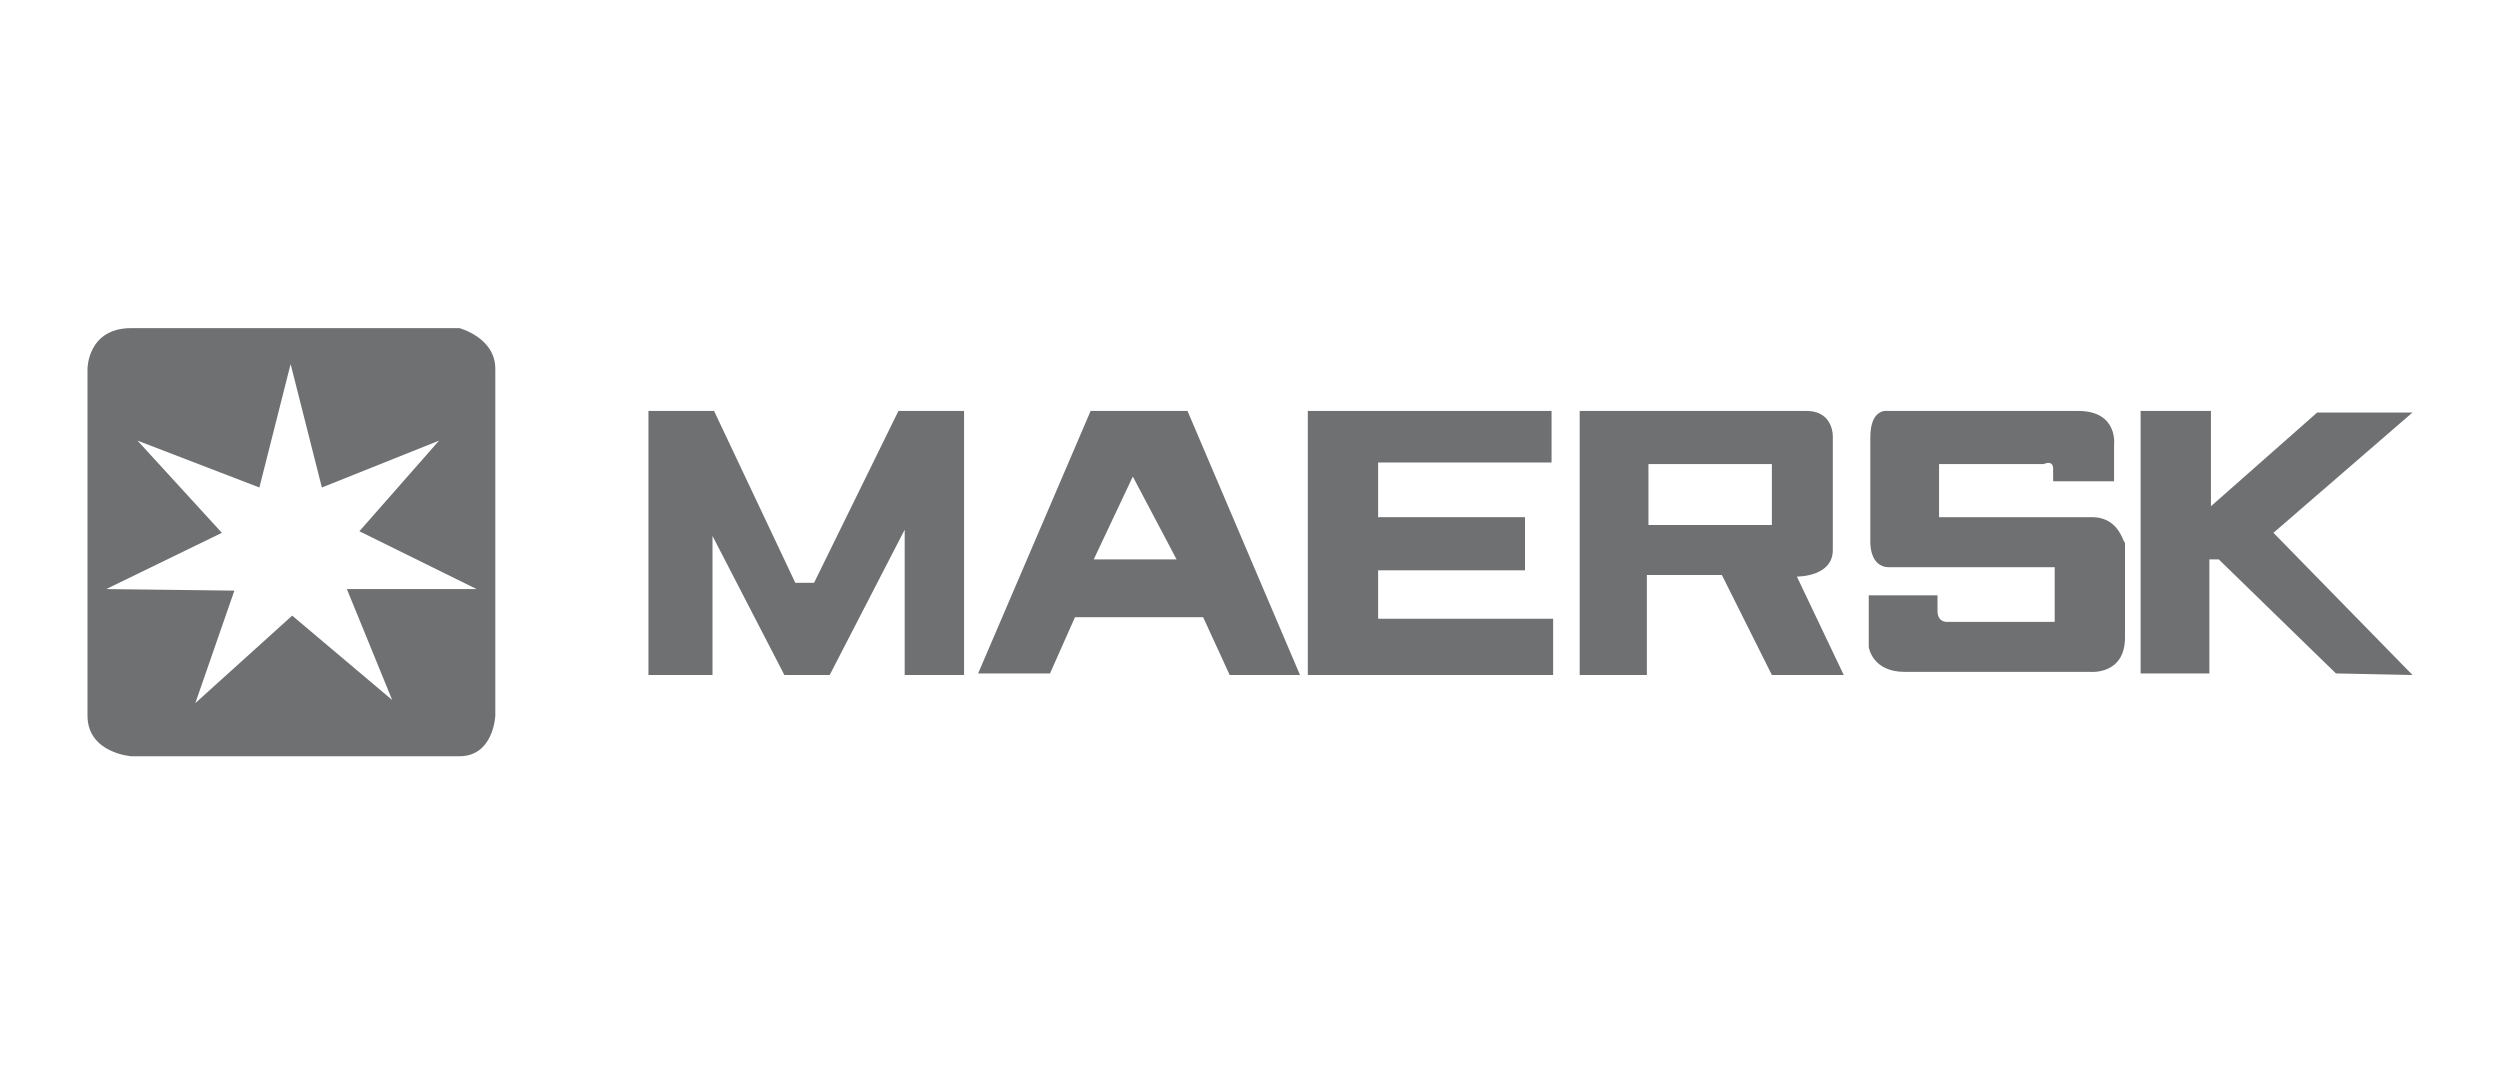
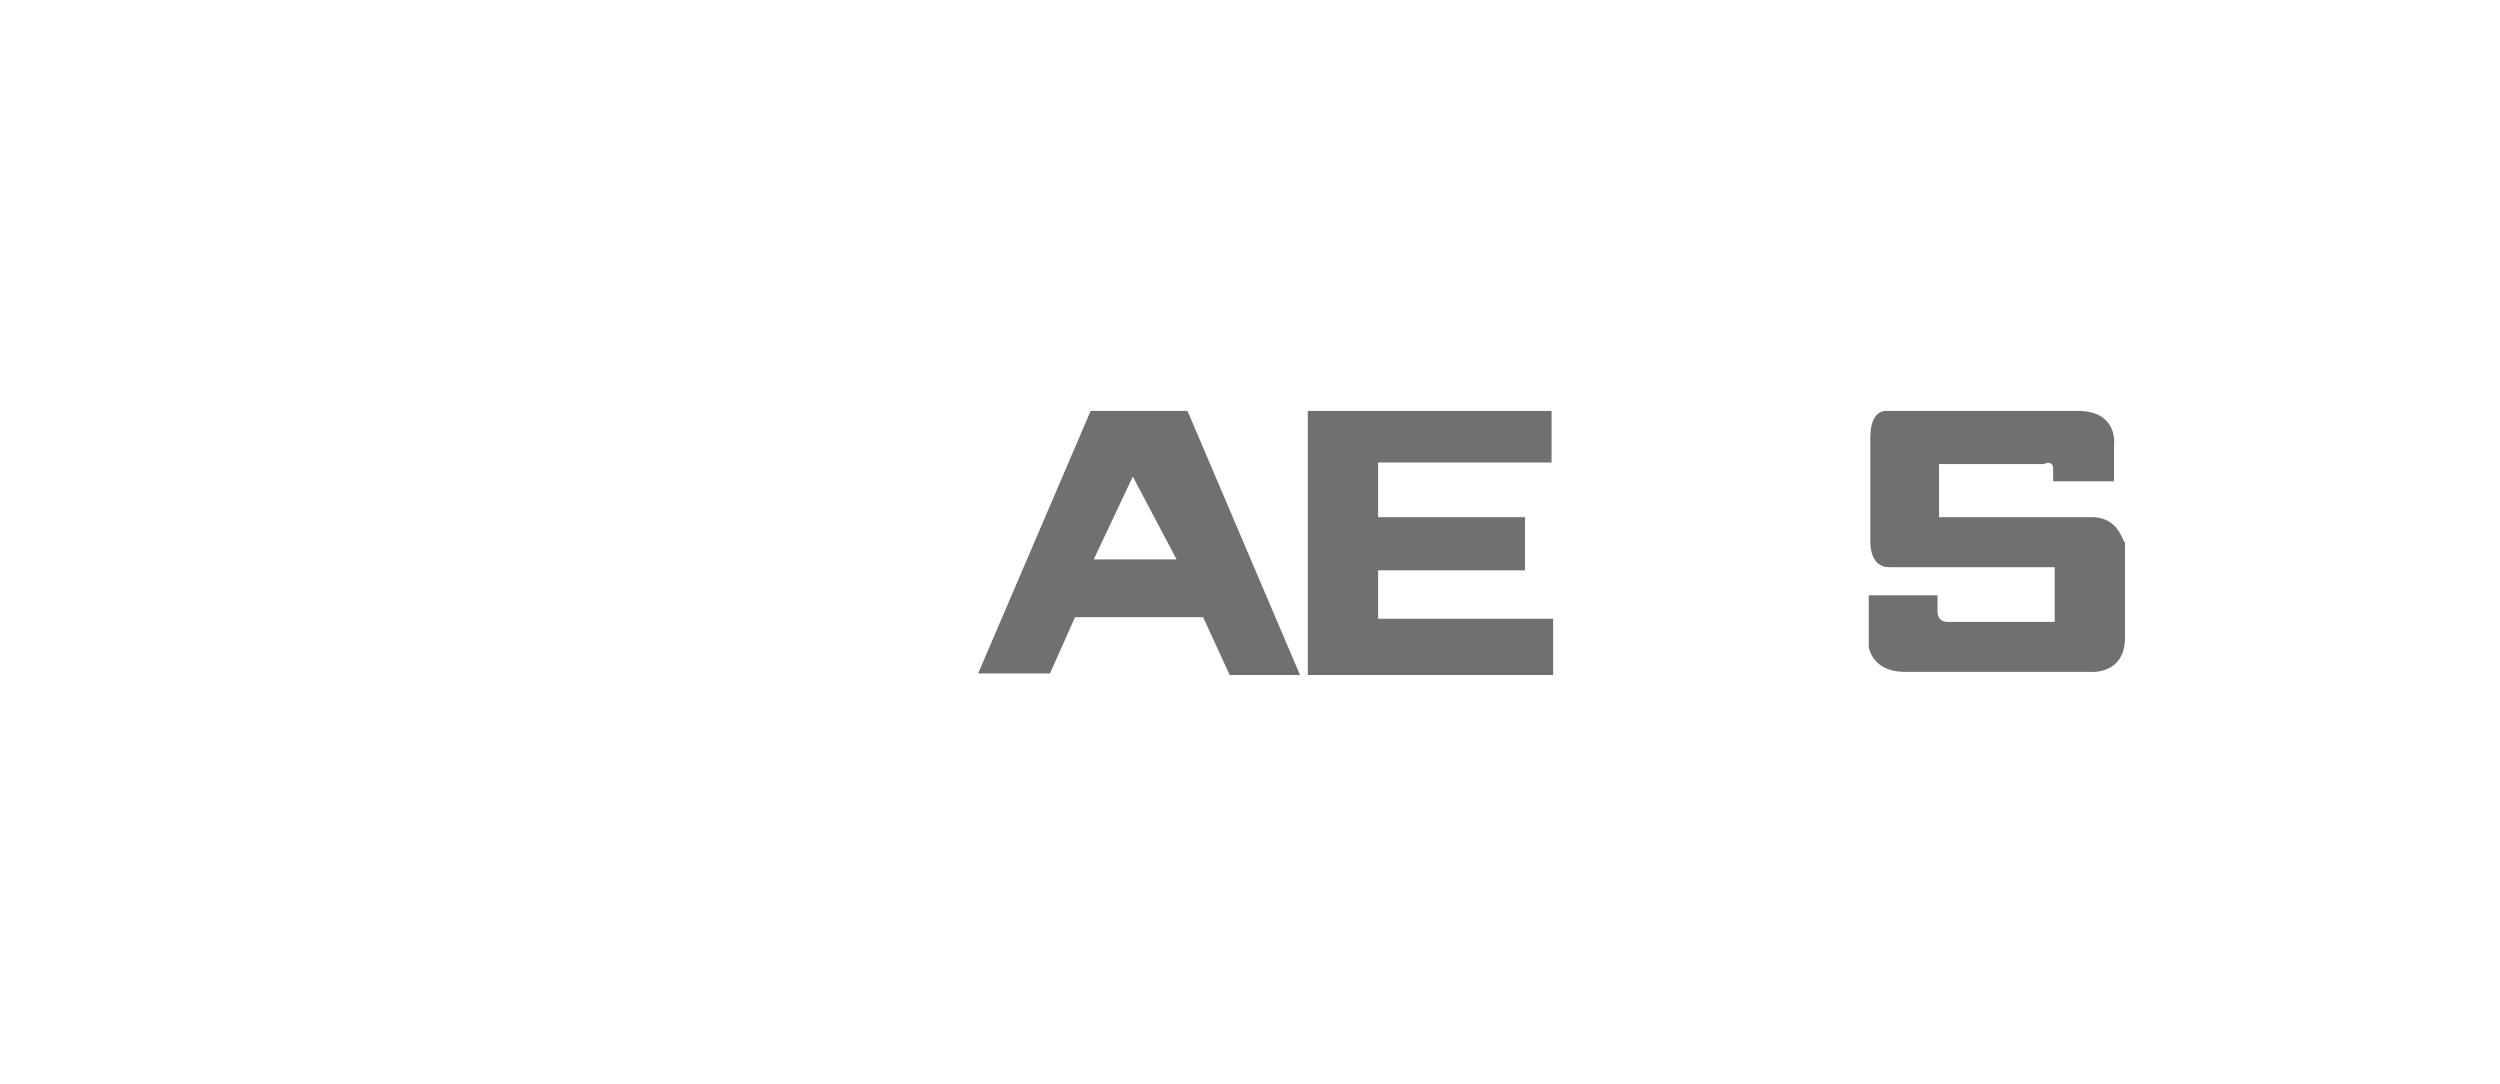
<svg xmlns="http://www.w3.org/2000/svg" version="1.1" id="Capa_1" x="0px" y="0px" viewBox="0 0 160 69.4" style="enable-background:new 0 0 160 69.4;" xml:space="preserve">
  <style type="text/css">
	.st0{fill-rule:evenodd;clip-rule:evenodd;fill:#6E7071;}
	.st1{opacity:0.7;}
	.st2{fill-rule:evenodd;clip-rule:evenodd;fill:#FFFFFF;}
	.st3{fill:#7A7A7A;}
	.st4{fill:#FFFFFF;}
	.st5{fill-rule:evenodd;clip-rule:evenodd;fill:#7A7A7A;}
	.st6{opacity:0.7;fill-rule:evenodd;clip-rule:evenodd;fill:#FFFFFF;}
	.st7{fill-rule:evenodd;clip-rule:evenodd;fill:none;}
	.st8{fill:#787878;}
	.st9{fill:#737372;}
	.st10{opacity:0.75;}
	.st11{fill:none;stroke:#FFFFFF;stroke-width:0.443;stroke-miterlimit:10;}
	.st12{fill:#5385A4;}
	.st13{fill:#BBCDDA;}
	.st14{fill-rule:evenodd;clip-rule:evenodd;fill:#9B9A9A;}
	.st15{fill:#9B9A9A;}
	.st16{opacity:0.36;fill:#FFFFFF;}
	.st17{fill:none;stroke:#000000;stroke-width:2.006;}
	.st18{opacity:0.3;}
	.st19{fill:none;stroke:#000000;stroke-width:2.692;}
	.st20{fill:#CE0E2D;}
	.st21{display:none;fill:url(#SVGID_1_);}
	.st22{fill:#7A7A7A;fill-opacity:0;}
	.st23{fill:none;}
	.st24{clip-path:url(#SVGID_3_);}
	.st25{fill:none;stroke:#7A7A79;stroke-width:3.279;stroke-miterlimit:8.573;}
	.st26{fill:none;stroke:#6E6E6D;stroke-width:2.051;stroke-miterlimit:8.573;}
	.st27{fill:none;stroke:#6D6D6C;stroke-width:2.051;stroke-miterlimit:8.573;}
	.st28{fill:none;stroke:#6C6C6B;stroke-width:2.051;stroke-miterlimit:8.573;}
	.st29{fill:none;stroke:#6B6C6A;stroke-width:2.051;stroke-miterlimit:8.573;}
	.st30{fill:none;stroke:#6A6A69;stroke-width:2.051;stroke-miterlimit:8.573;}
	.st31{fill:none;stroke:#686868;stroke-width:2.051;stroke-miterlimit:8.573;}
	.st32{fill:none;stroke:#676766;stroke-width:2.051;stroke-miterlimit:8.573;}
	.st33{fill:none;stroke:#666665;stroke-width:2.051;stroke-miterlimit:8.573;}
	.st34{fill:none;stroke:#666664;stroke-width:2.051;stroke-miterlimit:8.573;}
	.st35{fill:none;stroke:#646463;stroke-width:2.051;stroke-miterlimit:8.573;}
	.st36{fill:none;stroke:#636262;stroke-width:2.051;stroke-miterlimit:8.573;}
	.st37{fill:none;stroke:#626161;stroke-width:2.051;stroke-miterlimit:8.573;}
	.st38{fill:none;stroke:#222121;stroke-width:2.051;stroke-miterlimit:8.573;}
	.st39{fill:none;stroke:#202020;stroke-width:2.051;stroke-miterlimit:8.573;}
	.st40{fill:none;stroke:#1F1F1E;stroke-width:2.051;stroke-miterlimit:8.573;}
	.st41{fill:none;stroke:#1E1E1D;stroke-width:2.051;stroke-miterlimit:8.573;}
	.st42{fill:none;stroke:#1D1D1C;stroke-width:2.051;stroke-miterlimit:8.573;}
	.st43{fill:none;stroke:#1C1B1B;stroke-width:2.051;stroke-miterlimit:8.573;}
	.st44{fill:none;stroke:#1A1A19;stroke-width:2.051;stroke-miterlimit:8.573;}
	.st45{fill:none;stroke:#191918;stroke-width:2.051;stroke-miterlimit:8.573;}
	.st46{fill:none;stroke:#161617;stroke-width:2.051;stroke-miterlimit:8.573;}
	.st47{fill:none;stroke:#151615;stroke-width:2.051;stroke-miterlimit:8.573;}
	.st48{fill:none;stroke:#141414;stroke-width:2.051;stroke-miterlimit:8.573;}
	.st49{fill:none;stroke:#7A7A79;stroke-width:2.051;stroke-miterlimit:8.573;}
	.st50{fill:none;stroke:#79797A;stroke-width:2.051;stroke-miterlimit:8.573;}
	.st51{fill:none;stroke:#7A7A78;stroke-width:2.051;stroke-miterlimit:8.573;}
	.st52{fill:none;stroke:#797879;stroke-width:2.051;stroke-miterlimit:8.573;}
	.st53{fill:none;stroke:#787977;stroke-width:2.051;stroke-miterlimit:8.573;}
	.st54{fill:none;stroke:#787877;stroke-width:2.051;stroke-miterlimit:8.573;}
	.st55{fill:none;stroke:#767676;stroke-width:2.051;stroke-miterlimit:8.573;}
	.st56{fill:none;stroke:#777676;stroke-width:2.051;stroke-miterlimit:8.573;}
	.st57{fill:none;stroke:#757575;stroke-width:2.051;stroke-miterlimit:8.573;}
	.st58{fill:none;stroke:#747574;stroke-width:2.051;stroke-miterlimit:8.573;}
	.st59{fill:none;stroke:#747473;stroke-width:2.051;stroke-miterlimit:8.573;}
	.st60{fill:none;stroke:#737373;stroke-width:2.051;stroke-miterlimit:8.573;}
	.st61{fill:none;stroke:#737372;stroke-width:2.051;stroke-miterlimit:8.573;}
	.st62{fill:none;stroke:#727270;stroke-width:2.051;stroke-miterlimit:8.573;}
	.st63{fill:none;stroke:#717171;stroke-width:2.051;stroke-miterlimit:8.573;}
	.st64{fill:none;stroke:#717170;stroke-width:2.051;stroke-miterlimit:8.573;}
	.st65{fill:none;stroke:#707070;stroke-width:2.051;stroke-miterlimit:8.573;}
	.st66{fill:none;stroke:#70706F;stroke-width:2.051;stroke-miterlimit:8.573;}
	.st67{fill:none;stroke:#6F6F6E;stroke-width:2.051;stroke-miterlimit:8.573;}
	.st68{fill:none;stroke:#686867;stroke-width:2.051;stroke-miterlimit:8.573;}
	.st69{fill:none;stroke:#656464;stroke-width:2.051;stroke-miterlimit:8.573;}
	.st70{fill:none;stroke:#646362;stroke-width:2.051;stroke-miterlimit:8.573;}
	.st71{fill:none;stroke:#60605F;stroke-width:2.051;stroke-miterlimit:8.573;}
	.st72{fill:none;stroke:#5E5E5D;stroke-width:2.051;stroke-miterlimit:8.573;}
	.st73{fill:none;stroke:#5E5D5C;stroke-width:2.051;stroke-miterlimit:8.573;}
	.st74{fill:none;stroke:#5C5B5A;stroke-width:2.051;stroke-miterlimit:8.573;}
	.st75{fill:none;stroke:#595958;stroke-width:2.051;stroke-miterlimit:8.573;}
	.st76{fill:none;stroke:#585857;stroke-width:2.051;stroke-miterlimit:8.573;}
	.st77{fill:none;stroke:#565655;stroke-width:2.051;stroke-miterlimit:8.573;}
	.st78{fill:none;stroke:#545453;stroke-width:2.051;stroke-miterlimit:8.573;}
	.st79{fill:none;stroke:#545252;stroke-width:2.051;stroke-miterlimit:8.573;}
	.st80{fill:none;stroke:#515150;stroke-width:2.051;stroke-miterlimit:8.573;}
	.st81{fill:none;stroke:#4F4F4E;stroke-width:2.051;stroke-miterlimit:8.573;}
	.st82{fill:none;stroke:#4D4D4C;stroke-width:2.051;stroke-miterlimit:8.573;}
	.st83{fill:none;stroke:#4B4B4A;stroke-width:2.051;stroke-miterlimit:8.573;}
	.st84{fill:none;stroke:#4A4A49;stroke-width:2.051;stroke-miterlimit:8.573;}
	.st85{fill:none;stroke:#484847;stroke-width:2.051;stroke-miterlimit:8.573;}
	.st86{fill:none;stroke:#464545;stroke-width:2.051;stroke-miterlimit:8.573;}
	.st87{fill:none;stroke:#454344;stroke-width:2.051;stroke-miterlimit:8.573;}
	.st88{fill:none;stroke:#434342;stroke-width:2.051;stroke-miterlimit:8.573;}
	.st89{fill:none;stroke:#40403F;stroke-width:2.051;stroke-miterlimit:8.573;}
	.st90{fill:none;stroke:#3E3E3D;stroke-width:2.051;stroke-miterlimit:8.573;}
	.st91{fill:none;stroke:#3D3D3B;stroke-width:2.051;stroke-miterlimit:8.573;}
	.st92{fill:none;stroke:#3A3A39;stroke-width:2.051;stroke-miterlimit:8.573;}
	.st93{fill:none;stroke:#383837;stroke-width:2.051;stroke-miterlimit:8.573;}
	.st94{fill:none;stroke:#373635;stroke-width:2.051;stroke-miterlimit:8.573;}
	.st95{fill:none;stroke:#353534;stroke-width:2.051;stroke-miterlimit:8.573;}
	.st96{fill:none;stroke:#343332;stroke-width:2.051;stroke-miterlimit:8.573;}
	.st97{fill:none;stroke:#313130;stroke-width:2.051;stroke-miterlimit:8.573;}
	.st98{fill:none;stroke:#2D2E2D;stroke-width:2.051;stroke-miterlimit:8.573;}
	.st99{fill:none;stroke:#292A29;stroke-width:2.051;stroke-miterlimit:8.573;}
	.st100{fill:none;stroke:#252524;stroke-width:2.051;stroke-miterlimit:8.573;}
	.st101{fill:none;stroke:#212120;stroke-width:2.051;stroke-miterlimit:8.573;}
	.st102{fill:none;stroke:#181819;stroke-width:2.051;stroke-miterlimit:8.573;}
	.st103{fill:none;stroke:#131312;stroke-width:2.051;stroke-miterlimit:8.573;}
	.st104{fill:none;stroke:#121212;stroke-width:2.051;stroke-miterlimit:8.573;}
	.st105{fill:none;stroke:#111111;stroke-width:2.051;stroke-miterlimit:8.573;}
	.st106{fill:none;stroke:#101010;stroke-width:2.051;stroke-miterlimit:8.573;}
	.st107{fill:none;stroke:#0F0F0F;stroke-width:2.051;stroke-miterlimit:8.573;}
	.st108{fill:none;stroke:#0D0E0E;stroke-width:2.051;stroke-miterlimit:8.573;}
	.st109{fill:none;stroke:#0D0E0D;stroke-width:2.051;stroke-miterlimit:8.573;}
	.st110{fill:none;stroke:#0C0D0D;stroke-width:2.051;stroke-miterlimit:8.573;}
	.st111{fill:none;stroke:#0C0C0C;stroke-width:2.051;stroke-miterlimit:8.573;}
	.st112{fill:none;stroke:#0B0C0C;stroke-width:2.051;stroke-miterlimit:8.573;}
	.st113{fill:none;stroke:#0A0B0B;stroke-width:2.051;stroke-miterlimit:8.573;}
	.st114{fill:none;stroke:#090A0A;stroke-width:2.051;stroke-miterlimit:8.573;}
	.st115{fill:none;stroke:#090909;stroke-width:2.051;stroke-miterlimit:8.573;}
	.st116{fill:none;stroke:#080809;stroke-width:2.051;stroke-miterlimit:8.573;}
	.st117{fill:none;stroke:#070708;stroke-width:2.051;stroke-miterlimit:8.573;}
	.st118{fill:none;stroke:#060607;stroke-width:2.051;stroke-miterlimit:8.573;}
	.st119{fill:none;stroke:#050606;stroke-width:2.051;stroke-miterlimit:8.573;}
	.st120{fill:none;stroke:#040505;stroke-width:2.051;stroke-miterlimit:8.573;}
	.st121{fill:none;stroke:#030405;stroke-width:2.051;stroke-miterlimit:8.573;}
	.st122{fill:none;stroke:#030304;stroke-width:2.051;stroke-miterlimit:8.573;}
	.st123{fill:none;stroke:#020303;stroke-width:2.051;stroke-miterlimit:8.573;}
	.st124{fill:none;stroke:#020203;stroke-width:2.051;stroke-miterlimit:8.573;}
	.st125{fill:none;stroke:#525251;stroke-width:2.051;stroke-miterlimit:8.573;}
	.st126{fill:none;stroke:#444444;stroke-width:2.051;stroke-miterlimit:8.573;}
	.st127{fill:none;stroke:#403F3E;stroke-width:2.051;stroke-miterlimit:8.573;}
	.st128{fill:none;stroke:#383736;stroke-width:2.051;stroke-miterlimit:8.573;}
	.st129{fill:none;stroke:#343433;stroke-width:2.051;stroke-miterlimit:8.573;}
	.st130{fill:none;stroke:#333231;stroke-width:2.051;stroke-miterlimit:8.573;}
	.st131{fill:none;stroke:#272726;stroke-width:2.051;stroke-miterlimit:8.573;}
	.st132{fill:none;stroke:#5F5F5E;stroke-width:2.051;stroke-miterlimit:8.573;}
	.st133{fill:none;stroke:#5C5C5B;stroke-width:2.051;stroke-miterlimit:8.573;}
	.st134{fill:none;stroke:#5B5A5A;stroke-width:2.051;stroke-miterlimit:8.573;}
	.st135{fill:none;stroke:#575756;stroke-width:2.051;stroke-miterlimit:8.573;}
	.st136{fill:none;stroke:#565555;stroke-width:2.051;stroke-miterlimit:8.573;}
	.st137{clip-path:url(#SVGID_5_);}
	.st138{fill:none;stroke:#0E0F0E;stroke-width:2.051;stroke-miterlimit:8.573;}
	.st139{fill:none;stroke:#111110;stroke-width:2.051;stroke-miterlimit:8.573;}
	.st140{fill:none;stroke:#030404;stroke-width:2.051;stroke-miterlimit:8.573;}
	.st141{fill:none;stroke:#2B2B2A;stroke-width:2.051;stroke-miterlimit:8.573;}
	.st142{fill:none;stroke:#323231;stroke-width:2.051;stroke-miterlimit:8.573;}
	.st143{fill:none;stroke:#393938;stroke-width:2.051;stroke-miterlimit:8.573;}
	.st144{fill:none;stroke:#3E3D3C;stroke-width:2.051;stroke-miterlimit:8.573;}
	.st145{fill:none;stroke:#424141;stroke-width:2.051;stroke-miterlimit:8.573;}
	.st146{fill:none;stroke:#494948;stroke-width:2.051;stroke-miterlimit:8.573;}
	.st147{clip-path:url(#SVGID_7_);}
	.st148{fill:none;stroke:#020203;stroke-width:4.1;stroke-miterlimit:8.573;}
	.st149{fill:none;stroke:#545353;stroke-width:2.051;stroke-miterlimit:8.573;}
	.st150{fill:none;stroke:#535352;stroke-width:2.051;stroke-miterlimit:8.573;}
	.st151{fill:none;stroke:#4B4A4A;stroke-width:2.051;stroke-miterlimit:8.573;}
	.st152{fill:none;stroke:#30302F;stroke-width:2.051;stroke-miterlimit:8.573;}
	.st153{clip-path:url(#SVGID_9_);}
	.st154{fill:none;stroke:#545453;stroke-width:4.1;stroke-miterlimit:8.573;}
	.st155{fill:none;stroke:#7A7A79;stroke-width:4.1;stroke-miterlimit:8.573;}
	.st156{fill:none;stroke:#616160;stroke-width:2.051;stroke-miterlimit:8.573;}
	.st157{fill:none;stroke:#636363;stroke-width:2.051;stroke-miterlimit:8.573;}
	.st158{fill:none;stroke:#696968;stroke-width:2.051;stroke-miterlimit:8.573;}
	.st159{fill:none;stroke:#6B6B6B;stroke-width:2.051;stroke-miterlimit:8.573;}
	.st160{fill:none;stroke:#777778;stroke-width:2.051;stroke-miterlimit:8.573;}
	.st161{clip-path:url(#SVGID_11_);}
	.st162{fill:none;stroke:#141414;stroke-width:3.279;stroke-miterlimit:8.573;}
	.st163{fill:none;stroke:#242423;stroke-width:2.051;stroke-miterlimit:8.573;}
	.st164{fill:none;stroke:#363635;stroke-width:2.051;stroke-miterlimit:8.573;}
	.st165{fill:none;stroke:#3C3B3B;stroke-width:2.051;stroke-miterlimit:8.573;}
	.st166{fill:none;stroke:#474647;stroke-width:2.051;stroke-miterlimit:8.573;}
	.st167{fill:none;stroke:#504F4F;stroke-width:2.051;stroke-miterlimit:8.573;}
	.st168{fill:none;stroke:#555553;stroke-width:2.051;stroke-miterlimit:8.573;}
	.st169{fill:none;stroke:#5A5959;stroke-width:2.051;stroke-miterlimit:8.573;}
	.st170{fill:none;stroke:#5F5E5E;stroke-width:2.051;stroke-miterlimit:8.573;}
	.st171{fill:none;stroke:#666565;stroke-width:2.051;stroke-miterlimit:8.573;}
	.st172{fill:none;stroke:#6A6A6A;stroke-width:2.051;stroke-miterlimit:8.573;}
	.st173{fill:none;stroke:#302F2E;stroke-width:2.051;stroke-miterlimit:8.573;}
	.st174{fill:none;stroke:#444443;stroke-width:2.051;stroke-miterlimit:8.573;}
	.st175{fill:none;stroke:#4C4C4B;stroke-width:2.051;stroke-miterlimit:8.573;}
	.st176{fill:none;stroke:#575656;stroke-width:2.051;stroke-miterlimit:8.573;}
	.st177{fill:none;stroke:#5D5D5D;stroke-width:2.051;stroke-miterlimit:8.573;}
	.st178{fill:none;stroke:#747474;stroke-width:2.051;stroke-miterlimit:8.573;}
	.st179{fill:none;stroke:#777877;stroke-width:2.051;stroke-miterlimit:8.573;}
	.st180{clip-path:url(#SVGID_13_);}
	.st181{fill:none;stroke:#020203;stroke-width:6.149;stroke-miterlimit:8.573;}
	.st182{fill:none;stroke:#7A7A79;stroke-width:6.149;stroke-miterlimit:8.573;}
	.st183{fill:none;stroke:#141414;stroke-width:6.149;stroke-miterlimit:8.573;}
	.st184{fill:none;stroke:#151515;stroke-width:2.051;stroke-miterlimit:8.573;}
	.st185{fill:none;stroke:#1E1E1E;stroke-width:2.051;stroke-miterlimit:8.573;}
	.st186{fill:none;stroke:#2B2B2B;stroke-width:2.051;stroke-miterlimit:8.573;}
	.st187{fill:none;stroke:#3B3B3A;stroke-width:2.051;stroke-miterlimit:8.573;}
	.st188{fill:none;stroke:#434241;stroke-width:2.051;stroke-miterlimit:8.573;}
	.st189{fill:none;stroke:#494748;stroke-width:2.051;stroke-miterlimit:8.573;}
	.st190{fill:none;stroke:#4C4B4B;stroke-width:2.051;stroke-miterlimit:8.573;}
	.st191{fill:none;stroke:#4F4F4D;stroke-width:2.051;stroke-miterlimit:8.573;}
	.st192{fill:none;stroke:#555454;stroke-width:2.051;stroke-miterlimit:8.573;}
	.st193{fill:none;stroke:#595757;stroke-width:2.051;stroke-miterlimit:8.573;}
	.st194{fill:none;stroke:#626262;stroke-width:2.051;stroke-miterlimit:8.573;}
	.st195{fill:none;stroke:#6D6D6D;stroke-width:2.051;stroke-miterlimit:8.573;}
	.st196{fill:none;stroke:#151415;stroke-width:6.019;stroke-miterlimit:8.573;}
	.st197{fill:none;stroke:#151515;stroke-width:5.886;stroke-miterlimit:8.573;}
	.st198{fill:none;stroke:#161617;stroke-width:5.753;stroke-miterlimit:8.573;}
	.st199{fill:none;stroke:#171717;stroke-width:5.622;stroke-miterlimit:8.573;}
	.st200{fill:none;stroke:#191918;stroke-width:5.489;stroke-miterlimit:8.573;}
	.st201{fill:none;stroke:#1A1A19;stroke-width:5.356;stroke-miterlimit:8.573;}
	.st202{fill:none;stroke:#1A1B1A;stroke-width:5.226;stroke-miterlimit:8.573;}
	.st203{fill:none;stroke:#1C1C1B;stroke-width:5.093;stroke-miterlimit:8.573;}
	.st204{fill:none;stroke:#1D1D1C;stroke-width:4.96;stroke-miterlimit:8.573;}
	.st205{fill:none;stroke:#1D1D1D;stroke-width:4.827;stroke-miterlimit:8.573;}
	.st206{fill:none;stroke:#1E1E1E;stroke-width:4.696;stroke-miterlimit:8.573;}
	.st207{fill:none;stroke:#1F1F1E;stroke-width:4.563;stroke-miterlimit:8.573;}
	.st208{fill:none;stroke:#20201E;stroke-width:4.43;stroke-miterlimit:8.573;}
	.st209{fill:none;stroke:#202020;stroke-width:4.3;stroke-miterlimit:8.573;}
	.st210{fill:none;stroke:#20201F;stroke-width:4.167;stroke-miterlimit:8.573;}
	.st211{fill:none;stroke:#212120;stroke-width:4.034;stroke-miterlimit:8.573;}
	.st212{fill:none;stroke:#222221;stroke-width:3.901;stroke-miterlimit:8.573;}
	.st213{fill:none;stroke:#222222;stroke-width:3.77;stroke-miterlimit:8.573;}
	.st214{fill:none;stroke:#232322;stroke-width:3.637;stroke-miterlimit:8.573;}
	.st215{fill:none;stroke:#242423;stroke-width:3.504;stroke-miterlimit:8.573;}
	.st216{fill:none;stroke:#252424;stroke-width:3.374;stroke-miterlimit:8.573;}
	.st217{fill:none;stroke:#252524;stroke-width:3.241;stroke-miterlimit:8.573;}
	.st218{fill:none;stroke:#262625;stroke-width:3.108;stroke-miterlimit:8.573;}
	.st219{fill:none;stroke:#272726;stroke-width:2.977;stroke-miterlimit:8.573;}
	.st220{fill:none;stroke:#292928;stroke-width:2.844;stroke-miterlimit:8.573;}
	.st221{fill:none;stroke:#292928;stroke-width:2.711;stroke-miterlimit:8.573;}
	.st222{fill:none;stroke:#292A29;stroke-width:2.579;stroke-miterlimit:8.573;}
	.st223{fill:none;stroke:#2B2B2A;stroke-width:2.448;stroke-miterlimit:8.573;}
	.st224{fill:none;stroke:#2B2B2A;stroke-width:2.315;stroke-miterlimit:8.573;}
	.st225{fill:none;stroke:#2B2B2B;stroke-width:2.182;stroke-miterlimit:8.573;}
	.st226{fill:none;stroke:#2C2C2C;stroke-width:2.051;stroke-miterlimit:8.573;}
	.st227{fill:none;stroke:#333332;stroke-width:2.051;stroke-miterlimit:8.573;}
	.st228{fill:none;stroke:#363534;stroke-width:2.051;stroke-miterlimit:8.573;}
	.st229{fill:none;stroke:#404040;stroke-width:2.051;stroke-miterlimit:8.573;}
	.st230{fill:none;stroke:#474746;stroke-width:2.051;stroke-miterlimit:8.573;}
	.st231{fill:none;stroke:#4E4E4D;stroke-width:2.051;stroke-miterlimit:8.573;}
	.st232{fill:none;stroke:#666666;stroke-width:2.051;stroke-miterlimit:8.573;}
	.st233{fill:none;stroke:#515151;stroke-width:2.051;stroke-miterlimit:8.573;}
	.st234{fill:none;stroke:#222221;stroke-width:2.051;stroke-miterlimit:8.573;}
	.st235{fill:none;stroke:#1D1C1C;stroke-width:2.051;stroke-miterlimit:8.573;}
	.st236{fill:none;stroke:#797878;stroke-width:2.051;stroke-miterlimit:8.573;}
	.st237{fill:none;stroke:#727272;stroke-width:2.051;stroke-miterlimit:8.573;}
	.st238{fill:none;stroke:#656565;stroke-width:2.051;stroke-miterlimit:8.573;}
	.st239{fill:none;stroke:#626261;stroke-width:2.051;stroke-miterlimit:8.573;}
	.st240{fill:none;stroke:#50504F;stroke-width:2.051;stroke-miterlimit:8.573;}
	.st241{fill:none;stroke:#4F4E4D;stroke-width:2.051;stroke-miterlimit:8.573;}
	.st242{fill:none;stroke:#434141;stroke-width:2.051;stroke-miterlimit:8.573;}
	.st243{fill:none;stroke:#353433;stroke-width:2.051;stroke-miterlimit:8.573;}
	.st244{fill:none;stroke:#262625;stroke-width:2.051;stroke-miterlimit:8.573;}
	.st245{fill:none;stroke:#232322;stroke-width:2.051;stroke-miterlimit:8.573;}
	.st246{fill:none;stroke:#20201E;stroke-width:2.051;stroke-miterlimit:8.573;}
	.st247{fill:none;stroke:#050607;stroke-width:2.051;stroke-miterlimit:8.573;}
	.st248{fill:none;stroke:#292928;stroke-width:2.051;stroke-miterlimit:8.573;}
	.st249{fill:none;stroke:#3A3938;stroke-width:2.051;stroke-miterlimit:8.573;}
	.st250{fill:none;stroke:#737473;stroke-width:2.051;stroke-miterlimit:8.573;}
	.st251{clip-path:url(#SVGID_15_);}
	.st252{fill:#E5E7E8;}
	.st253{fill-rule:evenodd;clip-rule:evenodd;fill:#E30615;}
	.st254{filter:url(#Adobe_OpacityMaskFilter);}
	.st255{mask:url(#SVGID_16_);}
	.st256{fill:#C6C6C6;}
	.st257{fill:#FFFFFE;}
	.st258{fill:#6E7071;}
	.st259{fill:#6D7071;}
	.st260{fill:#6E6F70;}
	.st261{fill-rule:evenodd;clip-rule:evenodd;fill:#9D9D9C;}
	.st262{fill-rule:evenodd;clip-rule:evenodd;fill:#575756;}
	.st263{fill-rule:evenodd;clip-rule:evenodd;fill:#DADADA;}
	.st264{fill-rule:evenodd;clip-rule:evenodd;fill:#B2B2B2;}
</style>
  <g>
-     <polygon class="st0" points="52.1,37.3 50.9,37.3 45.7,26.3 41.5,26.3 41.5,43.2 45.6,43.2 45.6,34.3 50.2,43.2 53.1,43.2    57.9,33.9 57.9,43.2 61.7,43.2 61.7,26.3 57.5,26.3  " />
    <path class="st0" d="M69.8,26.3l-7.2,16.8h4.6l1.6-3.6h8.2l1.7,3.7h4.5L76,26.3H69.8z M70,35.8l2.5-5.3l2.8,5.3H70z" />
    <polygon class="st0" points="88.2,36.5 97.6,36.5 97.6,33.1 88.2,33.1 88.2,29.6 99.3,29.6 99.3,26.3 83.7,26.3 83.7,43.2    99.4,43.2 99.4,39.6 88.2,39.6  " />
    <path class="st0" d="M133.9,33.1h-9.8v-3.4h6.7c0,0,0.6-0.3,0.6,0.3v0.8h3.9v-2.3c0,0,0.3-2.2-2.3-2.2h-12.2c0,0-1.1-0.2-1.1,1.7   v6.6c0,0-0.1,1.7,1.2,1.7h10.6v3.5h-6.8c0,0-0.7,0.1-0.7-0.7v-1h-4.4v3.3c0,0,0.2,1.6,2.3,1.6h11.9c0,0,2.2,0.2,2.2-2.2v-6.1   C135.9,34.9,135.7,33.1,133.9,33.1z" />
-     <polygon class="st0" points="148.3,26.4 141.5,32.4 141.5,26.3 137,26.3 137,43.1 141.4,43.1 141.4,35.8 142,35.8 149.5,43.1    154.4,43.2 145.5,34.1 154.4,26.4  " />
-     <path class="st0" d="M117.3,35.2V28c0,0,0.1-1.7-1.7-1.7h-14.5v16.9h4.3v-6.4h4.8l3.2,6.4h4.6l-3-6.3   C115.1,36.9,117.3,36.9,117.3,35.2z M113.4,33.6h-7.9v-3.9h7.9V33.6z" />
-     <path class="st0" d="M29.4,21h-21c-2.8,0-2.8,2.6-2.8,2.6v22.2c0,2.4,2.8,2.6,2.8,2.6h21c2.2,0,2.3-2.6,2.3-2.6V23.6   C31.7,21.6,29.4,21,29.4,21z M22.2,37.7l2.9,7.1l-6.4-5.4L12.5,45l2.5-7.2l-8.2-0.1l7.4-3.6l-5.4-5.9l7.8,3l2-7.9l2,7.9l7.5-3   L23,34l7.5,3.7H22.2z" />
  </g>
</svg>